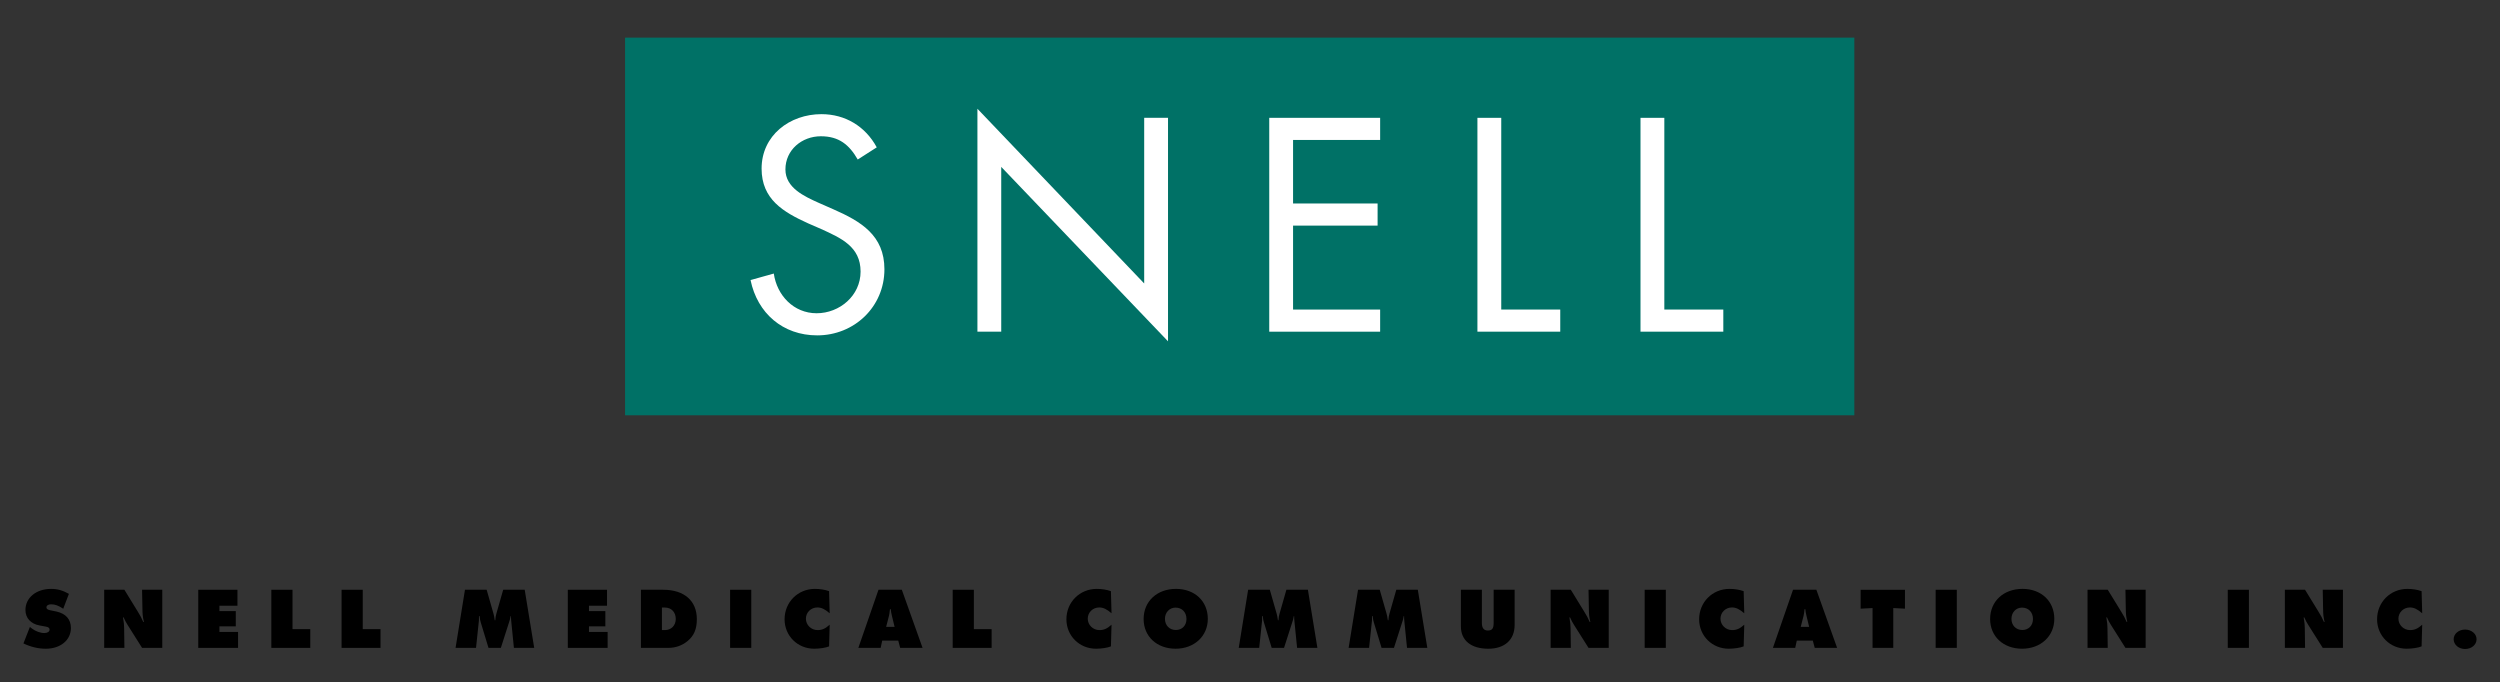
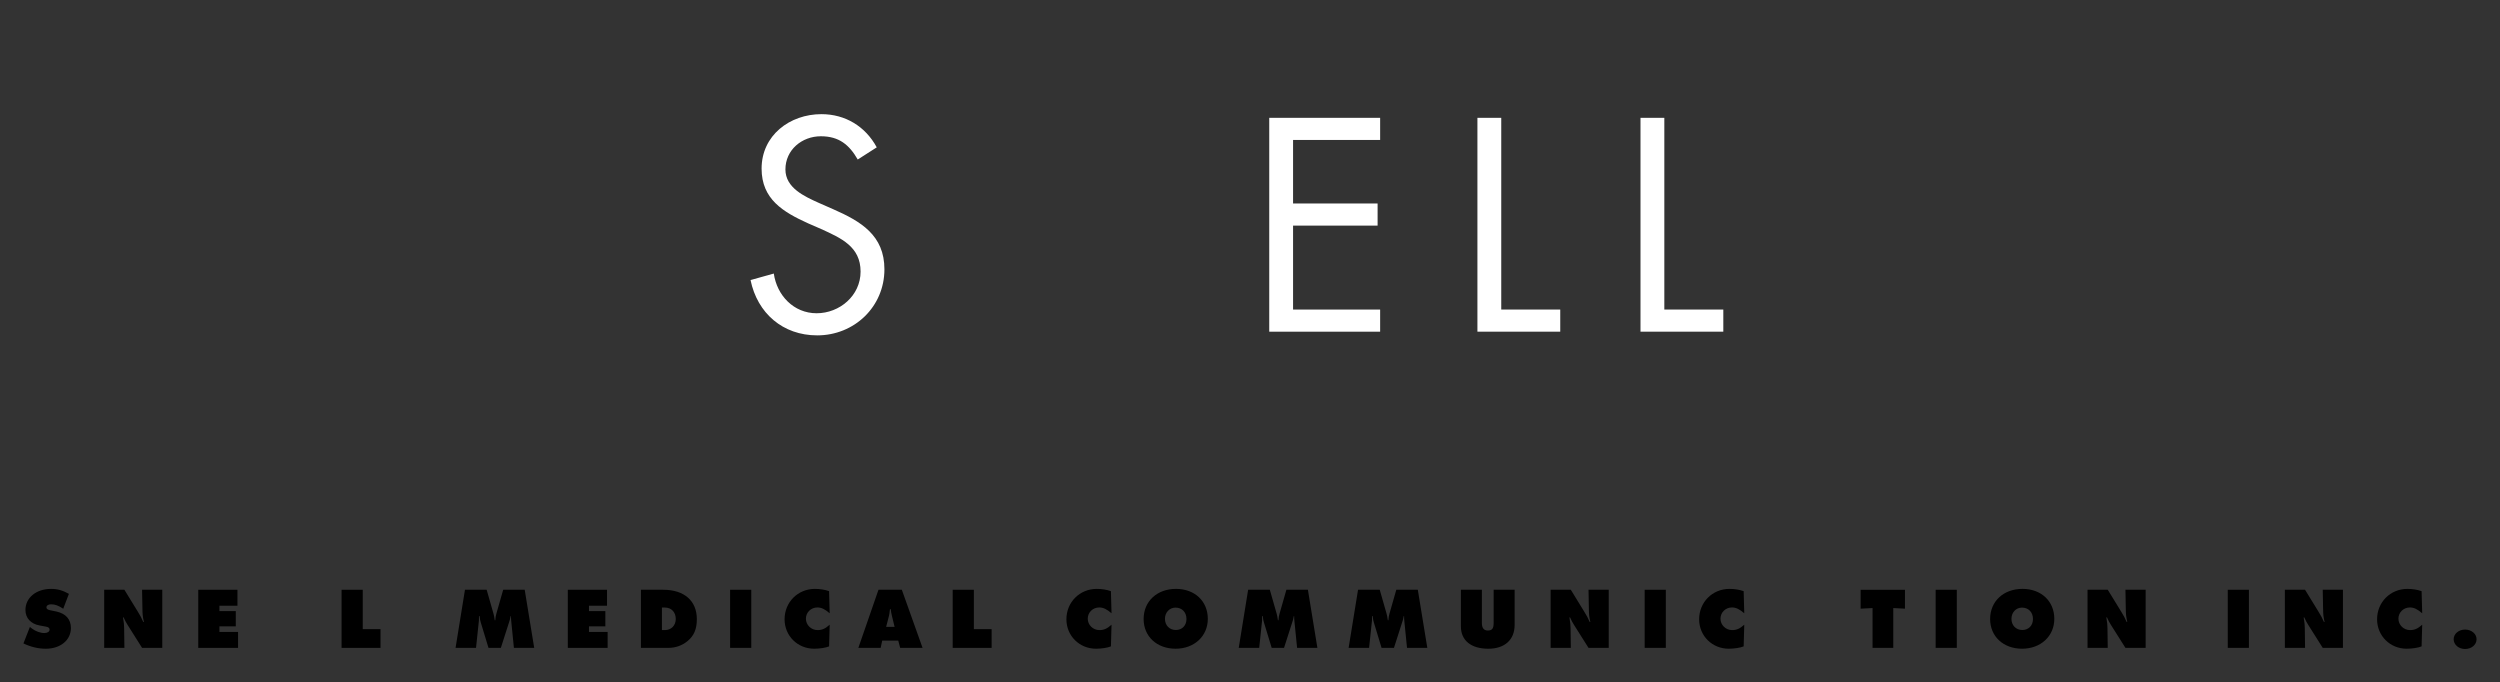
<svg xmlns="http://www.w3.org/2000/svg" version="1.1" x="0px" y="0px" width="160px" height="43.66px" viewBox="0 0 160 43.66" enable-background="new 0 0 160 43.66">
  <rect x="0" y="0" width="160" height="43.66" fill="#333333" stroke="none" />
  <switch>
    <g>
-       <rect x="40.005" y="2.409" fill="#007166" width="78.673" height="24.169" />
      <g>
        <path fill="#FFFFFF" d="M54.895,10.209c-0.544-0.944-1.198-1.488-2.359-1.488c-1.216,0-2.269,0.871-2.269,2.124&#13;&#10;    c0,1.18,1.216,1.724,2.142,2.142l0.908,0.399c1.779,0.781,3.286,1.67,3.286,3.849c0,2.396-1.924,4.229-4.302,4.229&#13;&#10;    c-2.196,0-3.83-1.416-4.266-3.54l1.488-0.417c0.2,1.397,1.271,2.541,2.741,2.541s2.813-1.125,2.813-2.668&#13;&#10;    c0-1.598-1.252-2.142-2.523-2.723l-0.835-0.363c-1.598-0.726-2.977-1.543-2.977-3.503c0-2.124,1.797-3.485,3.83-3.485&#13;&#10;    c1.525,0,2.813,0.781,3.54,2.124L54.895,10.209z" />
-         <path fill="#FFFFFF" d="M62.555,6.96l10.673,11.181V7.541h1.525v14.303L64.079,10.681v10.546h-1.524V6.96z" />
        <path fill="#FFFFFF" d="M81.232,7.541h7.097v1.416h-5.573v4.066h5.41v1.416h-5.41v5.373h5.573v1.416h-7.097V7.541z" />
        <path fill="#FFFFFF" d="M96.08,19.811h3.776v1.416h-5.301V7.541h1.525V19.811z" />
        <path fill="#FFFFFF" d="M106.517,19.811h3.775v1.416h-5.3V7.541h1.525V19.811z" />
      </g>
      <g>
        <path d="M1.913,40.125l0.145,0.111c0.218,0.167,0.53,0.279,0.781,0.279c0.195,0,0.334-0.089,0.334-0.218&#13;&#10;    c0-0.105-0.073-0.167-0.245-0.195L2.537,40.03c-0.563-0.1-0.909-0.474-0.909-0.992c0-0.78,0.686-1.349,1.639-1.349&#13;&#10;    c0.412,0,0.747,0.095,1.143,0.318L4.047,38.96c-0.307-0.206-0.524-0.284-0.78-0.284c-0.179,0-0.295,0.078-0.295,0.201&#13;&#10;    c0,0.083,0.067,0.139,0.212,0.173l0.435,0.089c0.596,0.134,0.919,0.502,0.919,1.054c0,0.775-0.669,1.326-1.611,1.326&#13;&#10;    c-0.479,0-0.965-0.117-1.427-0.34L1.913,40.125z" />
        <path d="M6.668,37.745h1.293l0.858,1.399c0.184,0.301,0.223,0.373,0.351,0.664h0.04c-0.078-0.368-0.089-0.458-0.095-0.887&#13;&#10;    l-0.022-1.176h1.293v3.718H9.093l-0.925-1.466c-0.101-0.156-0.156-0.262-0.256-0.484H7.873c0.056,0.34,0.072,0.501,0.072,0.686&#13;&#10;    l0.017,1.265H6.668V37.745z" />
        <path d="M12.688,37.745h2.509v1.021h-1.154v0.345h1.047v0.976h-1.047v0.357h1.193v1.02h-2.548V37.745z" />
-         <path d="M17.367,37.745h1.354v2.52h1.137v1.199h-2.492V37.745z" />
        <path d="M21.861,37.745h1.354v2.52h1.138v1.199h-2.492V37.745z" />
        <path d="M29.758,37.745h1.388l0.435,1.522c0.033,0.106,0.05,0.207,0.083,0.429h0.033c0.017-0.201,0.028-0.284,0.072-0.429&#13;&#10;    l0.435-1.522h1.377l0.608,3.718h-1.299l-0.167-1.667c-0.017-0.134-0.017-0.207-0.022-0.368H32.68&#13;&#10;    c-0.039,0.195-0.051,0.257-0.073,0.312l-0.552,1.722h-0.792l-0.496-1.633c-0.034-0.101-0.05-0.189-0.073-0.401h-0.039&#13;&#10;    c0,0.178,0,0.229-0.005,0.29l-0.184,1.745h-1.31L29.758,37.745z" />
        <path d="M36.34,37.745h2.509v1.021h-1.154v0.345h1.048v0.976h-1.048v0.357h1.193v1.02H36.34V37.745z" />
        <path d="M41.019,37.745h1.433c1.338,0,2.146,0.708,2.146,1.879c0,0.641-0.184,1.07-0.602,1.41&#13;&#10;    c-0.34,0.279-0.764,0.429-1.204,0.429h-1.773V37.745z M42.552,40.326c0.407,0,0.697-0.295,0.697-0.713&#13;&#10;    c0-0.435-0.279-0.73-0.697-0.73h-0.189v1.443H42.552z" />
        <path d="M46.727,37.745h1.355v3.718h-1.355V37.745z" />
        <path d="M53.062,41.368c-0.207,0.089-0.608,0.15-0.954,0.15c-1.064,0-1.895-0.825-1.895-1.884c0-1.092,0.847-1.945,1.939-1.945&#13;&#10;    c0.318,0,0.647,0.05,0.909,0.145l0.039,1.416c-0.301-0.262-0.53-0.373-0.786-0.373c-0.413,0-0.736,0.317-0.736,0.719&#13;&#10;    c0,0.401,0.334,0.73,0.747,0.73c0.29,0,0.496-0.095,0.775-0.345L53.062,41.368z" />
        <path d="M56.362,41.463h-1.427l1.288-3.718h1.494l1.327,3.718h-1.433L57.488,41h-1.026L56.362,41.463z M57.254,40.12&#13;&#10;    l-0.173-0.714c-0.05-0.223-0.056-0.245-0.072-0.418h-0.051c-0.028,0.229-0.039,0.329-0.061,0.418l-0.184,0.714H57.254z" />
        <path d="M60.972,37.745h1.355v2.52h1.137v1.199h-2.492V37.745z" />
        <path d="M71.1,41.368c-0.207,0.089-0.608,0.15-0.954,0.15c-1.064,0-1.896-0.825-1.896-1.884c0-1.092,0.848-1.945,1.94-1.945&#13;&#10;    c0.318,0,0.646,0.05,0.909,0.145l0.039,1.416c-0.301-0.262-0.529-0.373-0.786-0.373c-0.413,0-0.736,0.317-0.736,0.719&#13;&#10;    c0,0.401,0.334,0.73,0.747,0.73c0.29,0,0.497-0.095,0.775-0.345L71.1,41.368z" />
        <path d="M77.3,39.606c0,1.109-0.87,1.912-2.062,1.912c-1.199,0-2.046-0.786-2.046-1.901c0-1.131,0.854-1.929,2.074-1.929&#13;&#10;    C76.464,37.689,77.3,38.475,77.3,39.606z M74.557,39.606c0,0.418,0.291,0.714,0.697,0.714c0.401,0,0.68-0.29,0.68-0.703&#13;&#10;    c0-0.435-0.284-0.73-0.702-0.73C74.848,38.888,74.557,39.194,74.557,39.606z" />
        <path d="M79.881,37.745h1.388l0.435,1.522c0.034,0.106,0.05,0.207,0.083,0.429h0.034c0.017-0.201,0.028-0.284,0.073-0.429&#13;&#10;    l0.435-1.522h1.377l0.607,3.718h-1.299l-0.167-1.667c-0.017-0.134-0.017-0.207-0.022-0.368h-0.022&#13;&#10;    c-0.039,0.195-0.05,0.257-0.072,0.312l-0.552,1.722h-0.791L80.89,39.83c-0.034-0.101-0.051-0.189-0.073-0.401h-0.039&#13;&#10;    c0,0.178,0,0.229-0.005,0.29l-0.184,1.745h-1.31L79.881,37.745z" />
        <path d="M86.915,37.745h1.388l0.435,1.522c0.034,0.106,0.05,0.207,0.084,0.429h0.033c0.017-0.201,0.028-0.284,0.073-0.429&#13;&#10;    l0.435-1.522h1.377l0.608,3.718h-1.299l-0.167-1.667c-0.017-0.134-0.017-0.207-0.022-0.368h-0.022&#13;&#10;    c-0.039,0.195-0.05,0.257-0.072,0.312l-0.552,1.722H88.42l-0.496-1.633c-0.034-0.101-0.051-0.189-0.073-0.401h-0.039&#13;&#10;    c0,0.178,0,0.229-0.006,0.29l-0.184,1.745h-1.31L86.915,37.745z" />
        <path d="M94.84,37.745v2.129c0,0.318,0.128,0.479,0.379,0.479c0.273,0,0.374-0.128,0.374-0.479v-2.129h1.343v2.252&#13;&#10;    c0,0.948-0.635,1.522-1.683,1.522c-1.104,0-1.756-0.529-1.756-1.427v-2.347H94.84z" />
        <path d="M99.239,37.745h1.293l0.858,1.399c0.184,0.301,0.223,0.373,0.352,0.664h0.039c-0.078-0.368-0.089-0.458-0.094-0.887&#13;&#10;    l-0.022-1.176h1.293v3.718h-1.293l-0.926-1.466c-0.1-0.156-0.156-0.262-0.256-0.484h-0.04c0.056,0.34,0.073,0.501,0.073,0.686&#13;&#10;    l0.017,1.265h-1.293V37.745z" />
        <path d="M105.259,37.745h1.354v3.718h-1.354V37.745z" />
        <path d="M111.594,41.368c-0.207,0.089-0.608,0.15-0.954,0.15c-1.064,0-1.895-0.825-1.895-1.884c0-1.092,0.847-1.945,1.94-1.945&#13;&#10;    c0.318,0,0.646,0.05,0.909,0.145l0.039,1.416c-0.301-0.262-0.53-0.373-0.786-0.373c-0.413,0-0.736,0.317-0.736,0.719&#13;&#10;    c0,0.401,0.334,0.73,0.747,0.73c0.29,0,0.496-0.095,0.775-0.345L111.594,41.368z" />
-         <path d="M114.894,41.463h-1.427l1.287-3.718h1.494l1.327,3.718h-1.432L116.02,41h-1.026L114.894,41.463z M115.786,40.12&#13;&#10;    l-0.173-0.714c-0.05-0.223-0.056-0.245-0.072-0.418h-0.05c-0.028,0.229-0.039,0.329-0.061,0.418l-0.184,0.714H115.786z" />
        <path d="M119.844,38.916l-0.764,0.039v-1.209h2.837v1.209l-0.747-0.039v2.547h-1.327V38.916z" />
        <path d="M123.881,37.745h1.354v3.718h-1.354V37.745z" />
-         <path d="M131.476,39.606c0,1.109-0.87,1.912-2.063,1.912c-1.198,0-2.045-0.786-2.045-1.901c0-1.131,0.853-1.929,2.073-1.929&#13;&#10;    C130.639,37.689,131.476,38.475,131.476,39.606z M128.733,39.606c0,0.418,0.29,0.714,0.697,0.714c0.401,0,0.68-0.29,0.68-0.703&#13;&#10;    c0-0.435-0.285-0.73-0.703-0.73C129.022,38.888,128.733,39.194,128.733,39.606z" />
+         <path d="M131.476,39.606c0,1.109-0.87,1.912-2.063,1.912c-1.198,0-2.045-0.786-2.045-1.901c0-1.131,0.853-1.929,2.073-1.929&#13;&#10;    C130.639,37.689,131.476,38.475,131.476,39.606z M128.733,39.606c0,0.418,0.29,0.714,0.697,0.714c0.401,0,0.68-0.29,0.68-0.703&#13;&#10;    c0-0.435-0.285-0.73-0.703-0.73C129.022,38.888,128.733,39.194,128.733,39.606" />
        <path d="M133.604,37.745h1.293l0.858,1.399c0.184,0.301,0.223,0.373,0.351,0.664h0.039c-0.078-0.368-0.089-0.458-0.095-0.887&#13;&#10;    l-0.022-1.176h1.293v3.718h-1.293l-0.926-1.466c-0.1-0.156-0.156-0.262-0.256-0.484h-0.04c0.056,0.34,0.072,0.501,0.072,0.686&#13;&#10;    l0.017,1.265h-1.293V37.745z" />
        <path d="M142.577,37.745h1.354v3.718h-1.354V37.745z" />
        <path d="M146.23,37.745h1.293l0.858,1.399c0.184,0.301,0.223,0.373,0.352,0.664h0.039c-0.078-0.368-0.089-0.458-0.095-0.887&#13;&#10;    l-0.022-1.176h1.293v3.718h-1.293l-0.925-1.466c-0.1-0.156-0.156-0.262-0.256-0.484h-0.039c0.056,0.34,0.072,0.501,0.072,0.686&#13;&#10;    l0.017,1.265h-1.293V37.745z" />
        <path d="M154.982,41.368c-0.207,0.089-0.608,0.15-0.954,0.15c-1.064,0-1.895-0.825-1.895-1.884c0-1.092,0.847-1.945,1.94-1.945&#13;&#10;    c0.318,0,0.646,0.05,0.909,0.145l0.039,1.416c-0.301-0.262-0.53-0.373-0.786-0.373c-0.413,0-0.736,0.317-0.736,0.719&#13;&#10;    c0,0.401,0.334,0.73,0.747,0.73c0.29,0,0.496-0.095,0.775-0.345L154.982,41.368z" />
        <path d="M158.5,40.911c0,0.352-0.323,0.625-0.736,0.625c-0.407,0-0.73-0.273-0.73-0.625c0-0.346,0.323-0.619,0.73-0.619&#13;&#10;    C158.177,40.292,158.5,40.565,158.5,40.911z" />
      </g>
    </g>
  </switch>
</svg>